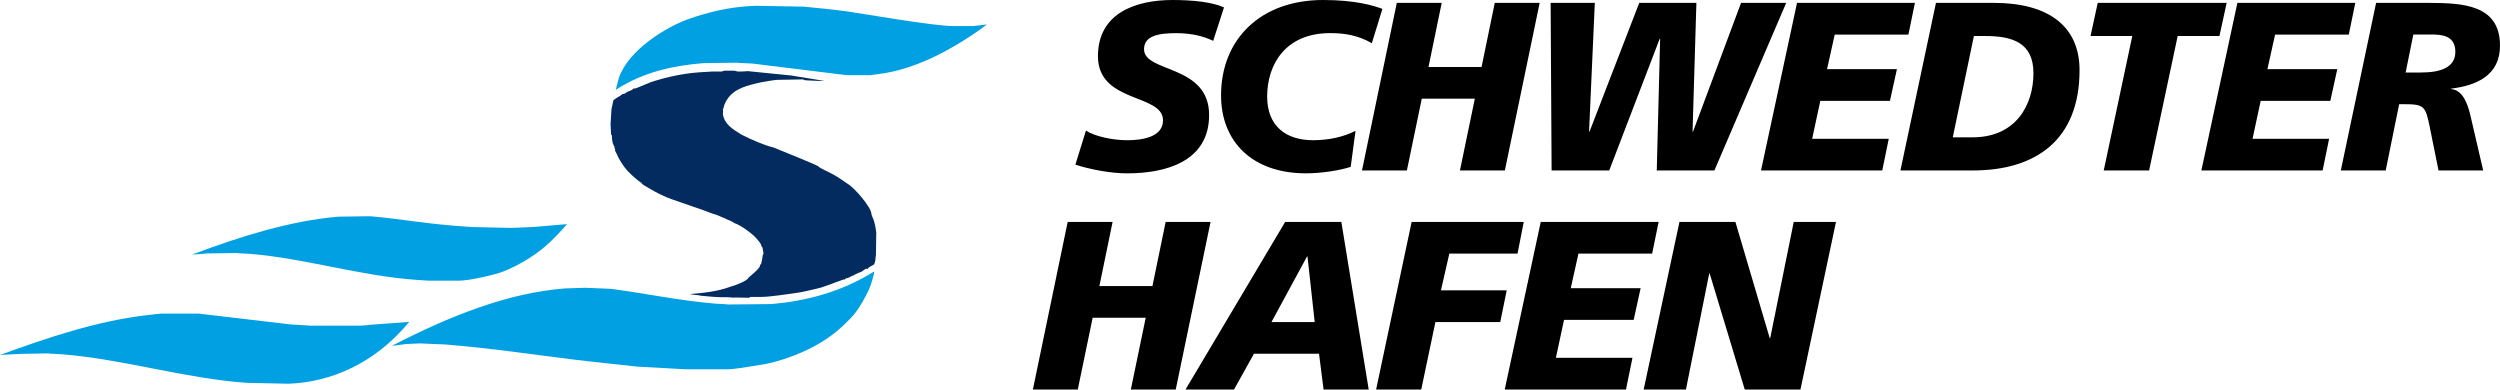
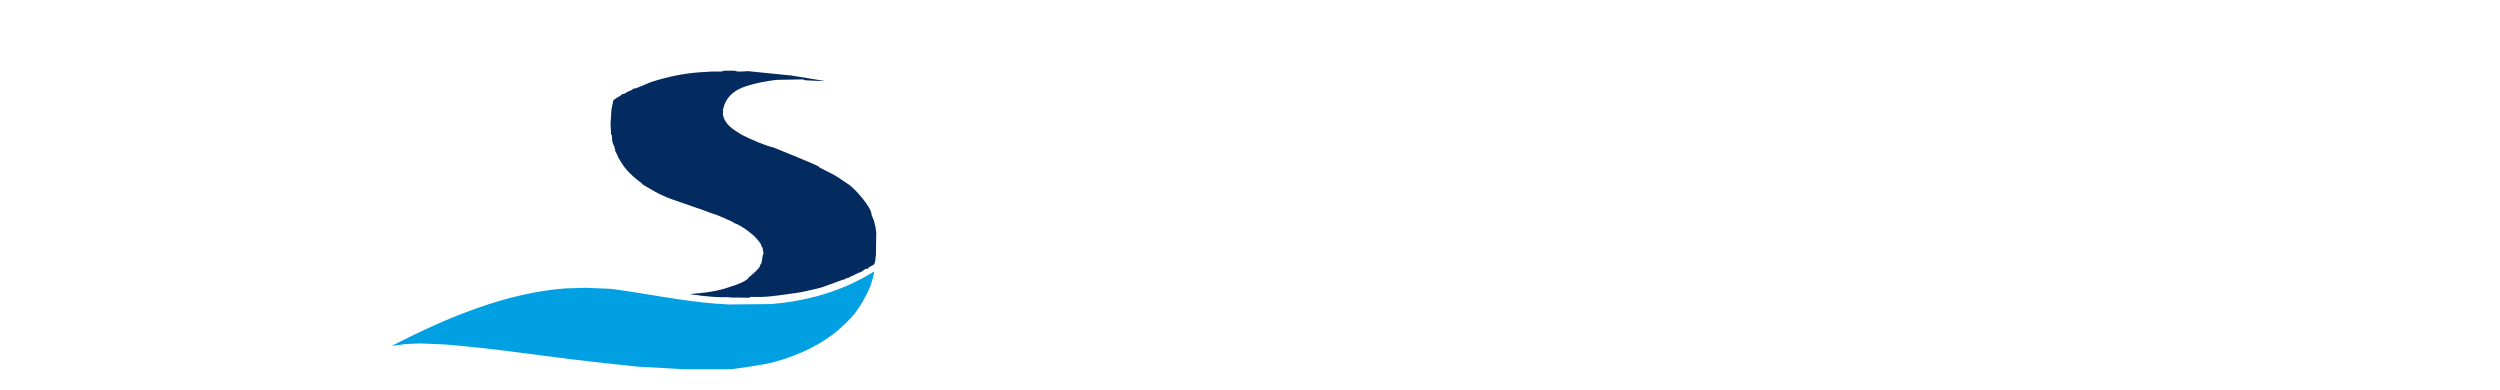
<svg xmlns="http://www.w3.org/2000/svg" xml:space="preserve" width="124.531mm" height="19.403mm" version="1.1" style="shape-rendering:geometricPrecision; text-rendering:geometricPrecision; image-rendering:optimizeQuality; fill-rule:evenodd; clip-rule:evenodd" viewBox="0 0 2814.97 438.59">
  <defs>
    <style type="text/css">
   
    .fil0 {fill:#00A0E3;fill-rule:nonzero}
    .fil1 {fill:#042B60;fill-rule:nonzero}
    .fil2 {fill:black;fill-rule:nonzero}
   
  </style>
  </defs>
  <g id="Ebene_x0020_1">
-     <path class="fil0" d="M850.54 6.52l54.48 0.97c16.19,1.46 32.95,3.21 49.58,5.46 12.14,1.63 96.19,16.38 118.28,16.38l22.99 0 15.45 -1.79c-11.8,8.96 -23.66,16.62 -35.13,23.41 -28.28,16.75 -57.87,28.86 -86.76,32.37 -2.89,0.3 -8.19,1.34 -9.42,1.34l-26.45 0 -106.48 -13.11c-5.89,-0.49 -15.25,-0.49 -17.18,-0.96l-37.74 0.48c-32.13,2.55 -67.1,9.43 -98.79,30.06 1.14,-3.92 2.31,-9.92 3.66,-13.87 10.79,-31.19 53.45,-57.19 78.84,-66.05 22.14,-7.7 44.16,-12.81 66.31,-14.21 6.38,-0.37 7.38,-0.49 8.36,-0.49z" />
    <path class="fil1" d="M816.24 79.58l10.21 0c1.24,0 2.61,0.5 4.04,0.99 9.8,-0.01 10.05,-0.5 11.28,-0.5l49 4.92 37.85 6.16c-7.13,0.22 -20.42,-0.76 -21.65,-0.76 -1.23,0 -2.21,-0.98 -3.2,-0.98l-28.79 0.5c-1.23,0 -15.74,1.96 -23.8,4.05 -13.4,3.44 -29.05,7.22 -35.63,24.31 -0.55,1.48 -0.64,3.49 -1.6,4.9 0.02,0.42 0.5,0.93 0.02,5.34 1.78,11.82 11.82,17.37 21.16,23.2 10.33,5.34 25.71,11.96 36.06,14.43 5.19,2.29 50.54,20.22 50.54,21.39 0,1.23 14.16,7.17 20.18,11.1 4.3,2.46 8.74,5.9 12.3,8.17 7.69,4.24 27.06,26.71 27.06,34.33 0,1.23 2.2,5.28 3.06,8.29 1.05,3.81 1.91,8.34 2.34,12.34 0.06,0.68 -0.25,24.15 -0.37,25.14 -0.31,2.03 -0.61,4.63 -0.61,5.86 0,1.23 -0.98,2.98 -1.19,4.53 -2.38,2.58 -6.63,2.77 -7.32,5.53 -2.62,-1.3 -5.29,2.27 -7.07,3.07 -2.58,1.17 -6.18,2.32 -9.02,4.07 0,0 0.25,0.26 0.49,0.45 -1.83,-0.65 -3.53,1.13 -5.56,2.06 -1.6,0.74 -4.26,0.69 -5.49,2.67l-0.6 -0.5c-10.18,3.44 -21.03,8.37 -31.36,10.65 -7.26,1.6 -15.28,3.75 -23.15,4.74 -8.25,0.98 -27.77,4.3 -38.48,4.3l-11.68 0c-1.24,0 -0.88,0.42 -1.44,0.97 -0.59,0.02 -18.17,-0.51 -18.75,-0.17 -4.52,-0.8 -9.4,-0.36 -13.84,-0.49 -9.34,-0.31 -17.73,-1.29 -22.06,-1.67 -2.74,-0.92 -8.75,-0.74 -12.13,-1.86 15.23,-1.27 31.22,-2.92 45.26,-8.27 5.73,-1.29 20.18,-7.27 20.18,-9.91 0,-0.18 13.28,-10.57 13.28,-13.77 0,-1.23 1.02,-1.61 1.31,-2.07 0.79,-3.22 1.46,-6.37 1.76,-9.7 0,-0.61 0.86,-1.02 0.86,-2.26 0,-1.23 -0.98,-4.43 -0.98,-5.65 0,-1.23 -0.97,-1.39 -1.16,-1.9 -0.68,-3.83 -3.45,-6.24 -5.85,-9.13 -3.21,-4.07 -16.99,-14.74 -24.52,-17.15 -2.31,-1.61 -5.2,-3.06 -7.87,-3.93 -1.81,-1.12 -4.36,-1.97 -6.58,-2.95 -3.13,-1.41 -6.95,-3.05 -9.44,-3.55 -15.27,-5.91 -31.63,-11.01 -47.13,-16.6 -7.57,-2.7 -16.16,-6.79 -24.16,-11.64 -3.26,-1.97 -9.59,-5.19 -9.59,-6.42 0,-1.23 -0.39,-0.29 -0.88,-0.66 -5.78,-4.24 -10.49,-8.45 -15.16,-13.43 -4.43,-4.74 -9.95,-13.54 -12.17,-19.26 -0.5,-1.36 -1.8,-2.8 -1.8,-4.03 0,-1.23 0.57,-0.18 0.99,-0.46 -0.85,-0.31 -1.48,-1.26 -1.48,-2.5 0,-1.23 -1.34,-2.81 -1.83,-4.35 -0.92,-2.89 -1.12,-7.69 -1.12,-8.92 0,-1.23 -0.44,-0.34 -0.85,-0.9 -0.14,-4.01 -0.63,-10.66 -0.63,-11.88 0,-1.23 0.99,-15.01 0.99,-16.23 0,-1.23 1.96,-8.61 1.96,-9.84 0,-2.27 9.62,-6.05 10.5,-8.1 1.92,1 4.44,-1.7 5.21,-2.15 2.05,-0.68 6.4,-2.3 7.59,-4.25 0,0 -0.18,0.48 1.06,0.48 1.23,0 11.59,-4.71 17.62,-7.05 2.77,-1.04 6.42,-2.1 9.49,-2.96 16.92,-4.92 34.32,-7.88 51.61,-8.68 12.85,-0.55 -0.12,-0.5 18.71,-0.5 0.98,0 2.77,-0.98 4,-0.98z" />
-     <path class="fil0" d="M416.78 243.47c38.21,3.29 61.65,8.83 114.67,12.18l44.77 0.97 23.12 -0.97 39.12 -3.27c-6.92,8.05 -15.56,17.22 -23.87,24.46 -14.58,12.78 -32.67,22.7 -47.61,28.78 -7.88,3.23 -37.94,10.44 -50.36,10.44l-33.83 0c-1.23,0 -8.5,-0.61 -14.35,-0.98 -61.46,-4.2 -125.13,-24.11 -186.52,-29.23 -6.83,-0.54 -13.82,-0.5 -15.76,-0.97l-32.93 0.5c-5.41,0.48 -11.31,0.97 -16.99,1.27 54.16,-20.38 110.52,-38.05 164.6,-42.68l35.95 -0.49z" />
    <path class="fil0" d="M984.15 305.7l0 1.63c0.06,1.22 -2.97,12.58 -5.56,18.26 -3.82,8.45 -10.31,20.17 -16.77,28.25 -2.34,2.93 -5.25,5.65 -7.58,8.02 -15.64,16.34 -33.93,27.1 -50.92,34.63 -12.55,5.57 -27.74,10.59 -40.42,13.22 -0.38,0.06 -35.25,6.06 -41.96,6.06l-49.68 0 -53.19 -2.94c-22.65,-2.45 -45.85,-4.83 -68.44,-7.52 -48.69,-5.88 -92.93,-12.91 -148.18,-17.43l-29.04 -1.23 -15.25 0.73c-4.91,0.49 -9.83,1.47 -14.77,1.96l-0.44 -0.29c63.64,-32.83 129.65,-59.41 194.4,-64.3l23.16 -0.73 28.58 1.22c38.29,5.08 78.84,13.52 117.18,16.63 6.34,0.5 12.35,0.5 14.29,0.98l49.19 -0.49c37.65,-3.25 78.16,-13.24 115.41,-36.67z" />
-     <path class="fil0" d="M223.27 353.06l103.4 12.19 23.61 1.46 54.09 0c1.23,0 9.82,-0.47 11.33,-0.96l45.07 -3.29c-40.03,48.48 -90.49,67.9 -135.61,69.6l-47.28 -0.97c-69.42,-4.88 -138.9,-26.64 -208.25,-32.18 -6.34,-0.5 -13.33,-0.5 -15.27,-0.98l-30.49 0.49 -23.88 1.27c54.81,-20.02 109.57,-38.2 164.15,-44.66 5.42,-0.61 16.09,-1.95 17.32,-1.95l41.8 0z" />
-     <path class="fil2" d="M2814.97 51.36c0,-46.77 -43.25,-47.85 -79.22,-48.12l-60.29 0 -39.74 188.69 50.56 0 15.14 -74.61 5.41 0c22.71,0 24.33,1.89 29.19,26.49l9.74 48.12 50.29 0 -13.52 -58.12c-2.7,-12.17 -7.57,-32.17 -22.43,-33.52l0 -0.54c28.92,-3.52 54.88,-15.13 54.88,-48.39zm-50.29 7.03c0,17.85 -17.03,23.25 -38.93,23.25l-17.03 0 8.65 -42.72 24.06 0c15.14,0.28 23.25,5.96 23.25,19.47zm-119.96 -19.47l7.3 -35.68 -132.75 0 -40.55 188.69 136.53 0 7.3 -35.68 -86.24 0 9.2 -42.71 78.4 0 7.84 -35.69 -78.68 0 8.65 -38.93 83 0zm-145.64 1.63l8.11 -37.3 -145.18 0 -8.11 37.3 47.04 0 -32.17 151.39 51.1 0 32.17 -151.39 47.04 0zm-157.54 38.39c0,-50.29 -36.23,-75.69 -96.24,-75.69l-65.42 0 -40.01 188.69 81.38 0c70.83,0 120.3,-34.06 120.3,-113zm-51.9 3.51c0,35.15 -19.2,72.18 -68.67,72.18l-22.17 0 23.79 -114.08 12.44 0c30.82,0 54.61,7.3 54.61,41.9zm-140.77 -43.53l7.3 -35.68 -132.74 0 -40.55 188.69 136.52 0 7.31 -35.68 -86.24 0 9.19 -42.71 78.4 0 7.84 -35.69 -78.67 0 8.65 -38.93 83 0zm-218.47 153.01l80.84 -188.69 -50.83 0 -54.07 144.9 -0.54 0 4.32 -144.9 -64.35 0 -55.96 144.9 -0.54 0 6.48 -144.9 -49.75 0 1.09 188.69 64.89 0 56.77 -148.14 0.54 0 -3.79 148.14 64.89 0zm-235.95 0l39.2 -188.69 -50.56 0 -14.86 72.18 -59.75 0 14.87 -72.18 -50.56 0 -39.2 188.69 50.56 0 16.76 -80.83 59.74 0 -16.76 80.83 50.56 0zm-149.78 -143.27l11.9 -38.66c-10.28,-3.79 -30.56,-10 -66.78,-10 -70.84,0 -114.9,44.6 -114.9,107.33 0,51.9 34.87,87.85 95.7,87.85 17.03,0 38.12,-3.25 50.29,-7.3l5.41 -40.55c-13.25,6.75 -29.74,10.54 -47.85,10.54 -30.28,0 -51.64,-15.68 -51.64,-49.2 0,-35.69 20.28,-71.37 70.84,-71.37 15.95,0 31.09,2.16 47.04,11.36zm-178.63 -2.7l12.17 -37.58c-12.71,-5.95 -34.61,-8.38 -57.85,-8.38 -41.37,0 -84.08,14.6 -84.08,63.26 0,53.25 73.26,41.9 73.26,72.18 0,19.46 -24.6,22.44 -40.28,22.44 -16.49,0 -36.5,-4.33 -46.5,-10.81l-11.9 38.39c16.49,5.14 38.93,9.73 58.4,9.73 43.79,0 92.19,-13.52 92.19,-65.69 0,-57.31 -73.27,-47.3 -73.27,-74.07 0,-15.14 16.22,-18.11 36.23,-18.11 18.65,0 31.91,4.06 41.63,8.65z" />
-     <path class="fil2" d="M2067.31 249.89l-47.58 0 -26.49 130.84 -0.54 0 -38.66 -130.84 -62.99 0 -40.29 188.7 47.58 0 26.22 -130.57 0.54 0 39.47 130.57 62.72 0 40.01 -188.7zm-207.02 35.69l7.31 -35.69 -132.74 0 -40.56 188.7 136.53 0 7.3 -35.69 -86.24 0 9.19 -42.71 78.41 0 7.84 -35.69 -78.68 0 8.66 -38.92 82.99 0zm-151.58 0l7.03 -35.69 -126.25 0 -40.01 188.7 50.83 0 15.95 -75.97 73 0 7.3 -35.68 -74.08 0 9.46 -41.36 76.79 0zm-218.37 153.01l50.82 0 -30.82 -188.7 -63.26 0 -112.19 188.7 54.61 0 22.44 -40.28 73.27 0 5.13 40.28zm-10.01 -75.97l-48.66 0 40.01 -73.8 0.54 0 8.11 73.8zm-156.46 75.97l39.2 -188.7 -50.56 0 -14.87 72.18 -59.74 0 14.87 -72.18 -50.56 0 -39.2 188.7 50.56 0 16.76 -80.84 59.74 0 -16.76 80.84 50.56 0z" />
  </g>
</svg>